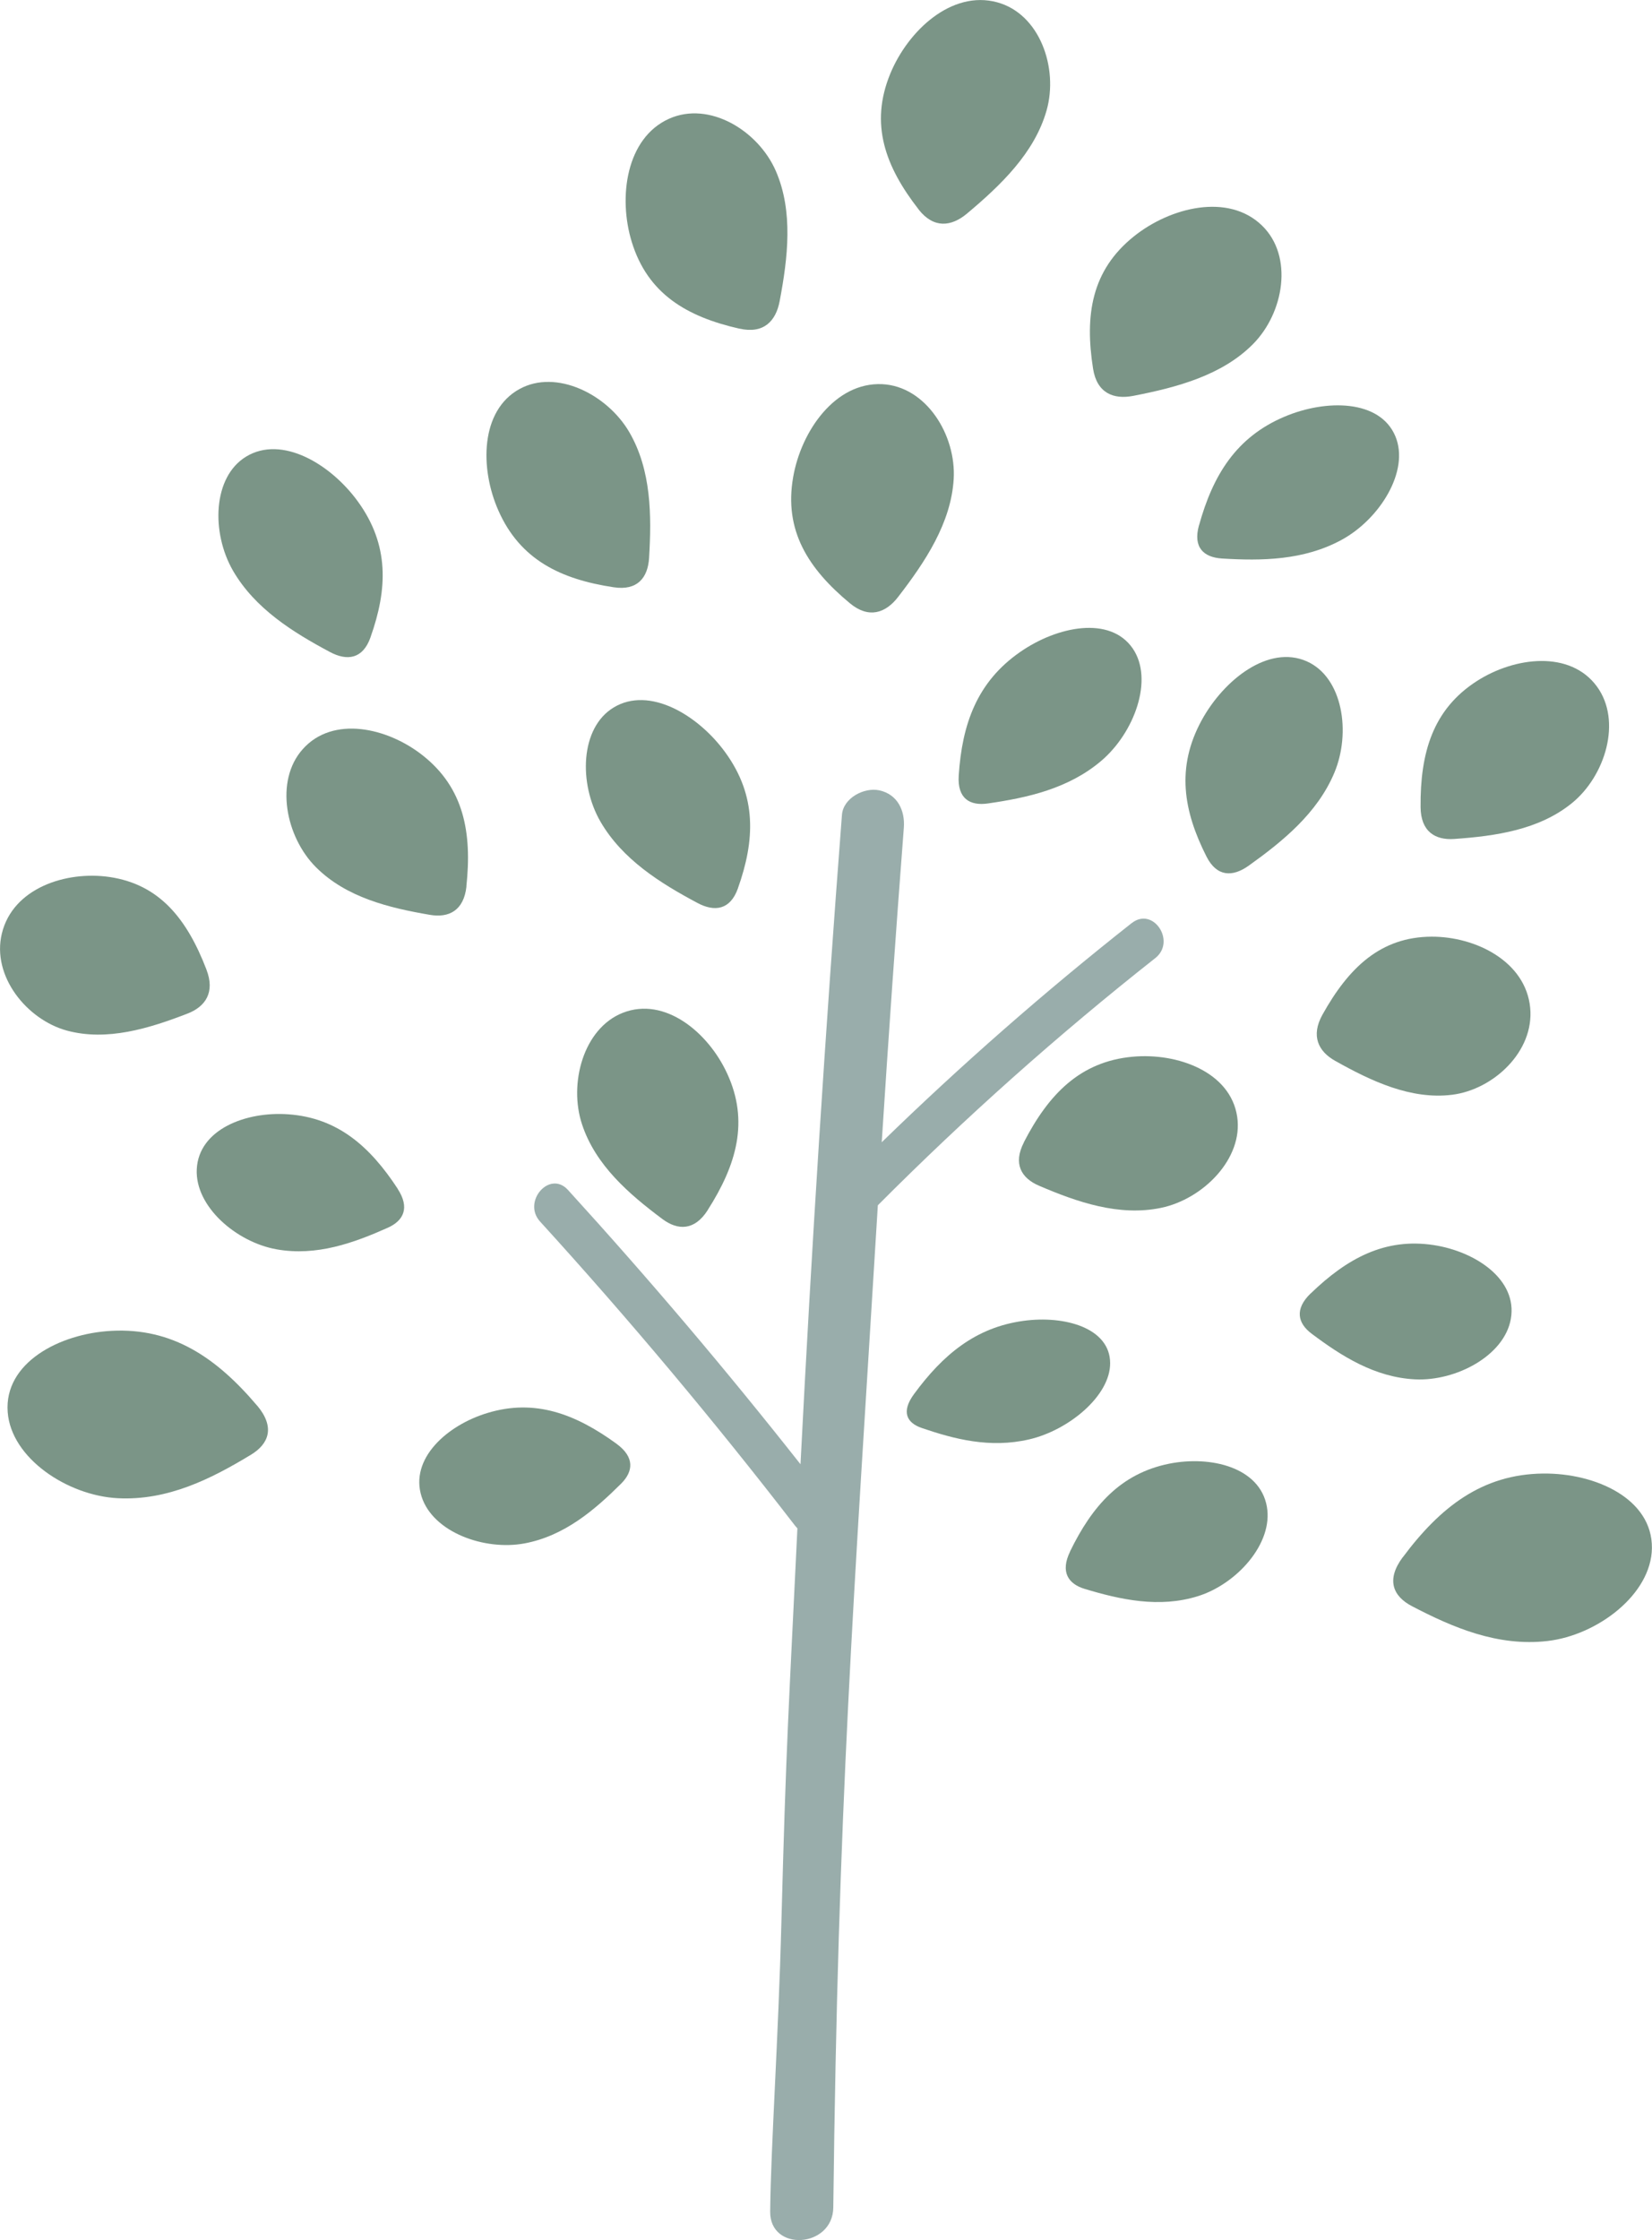
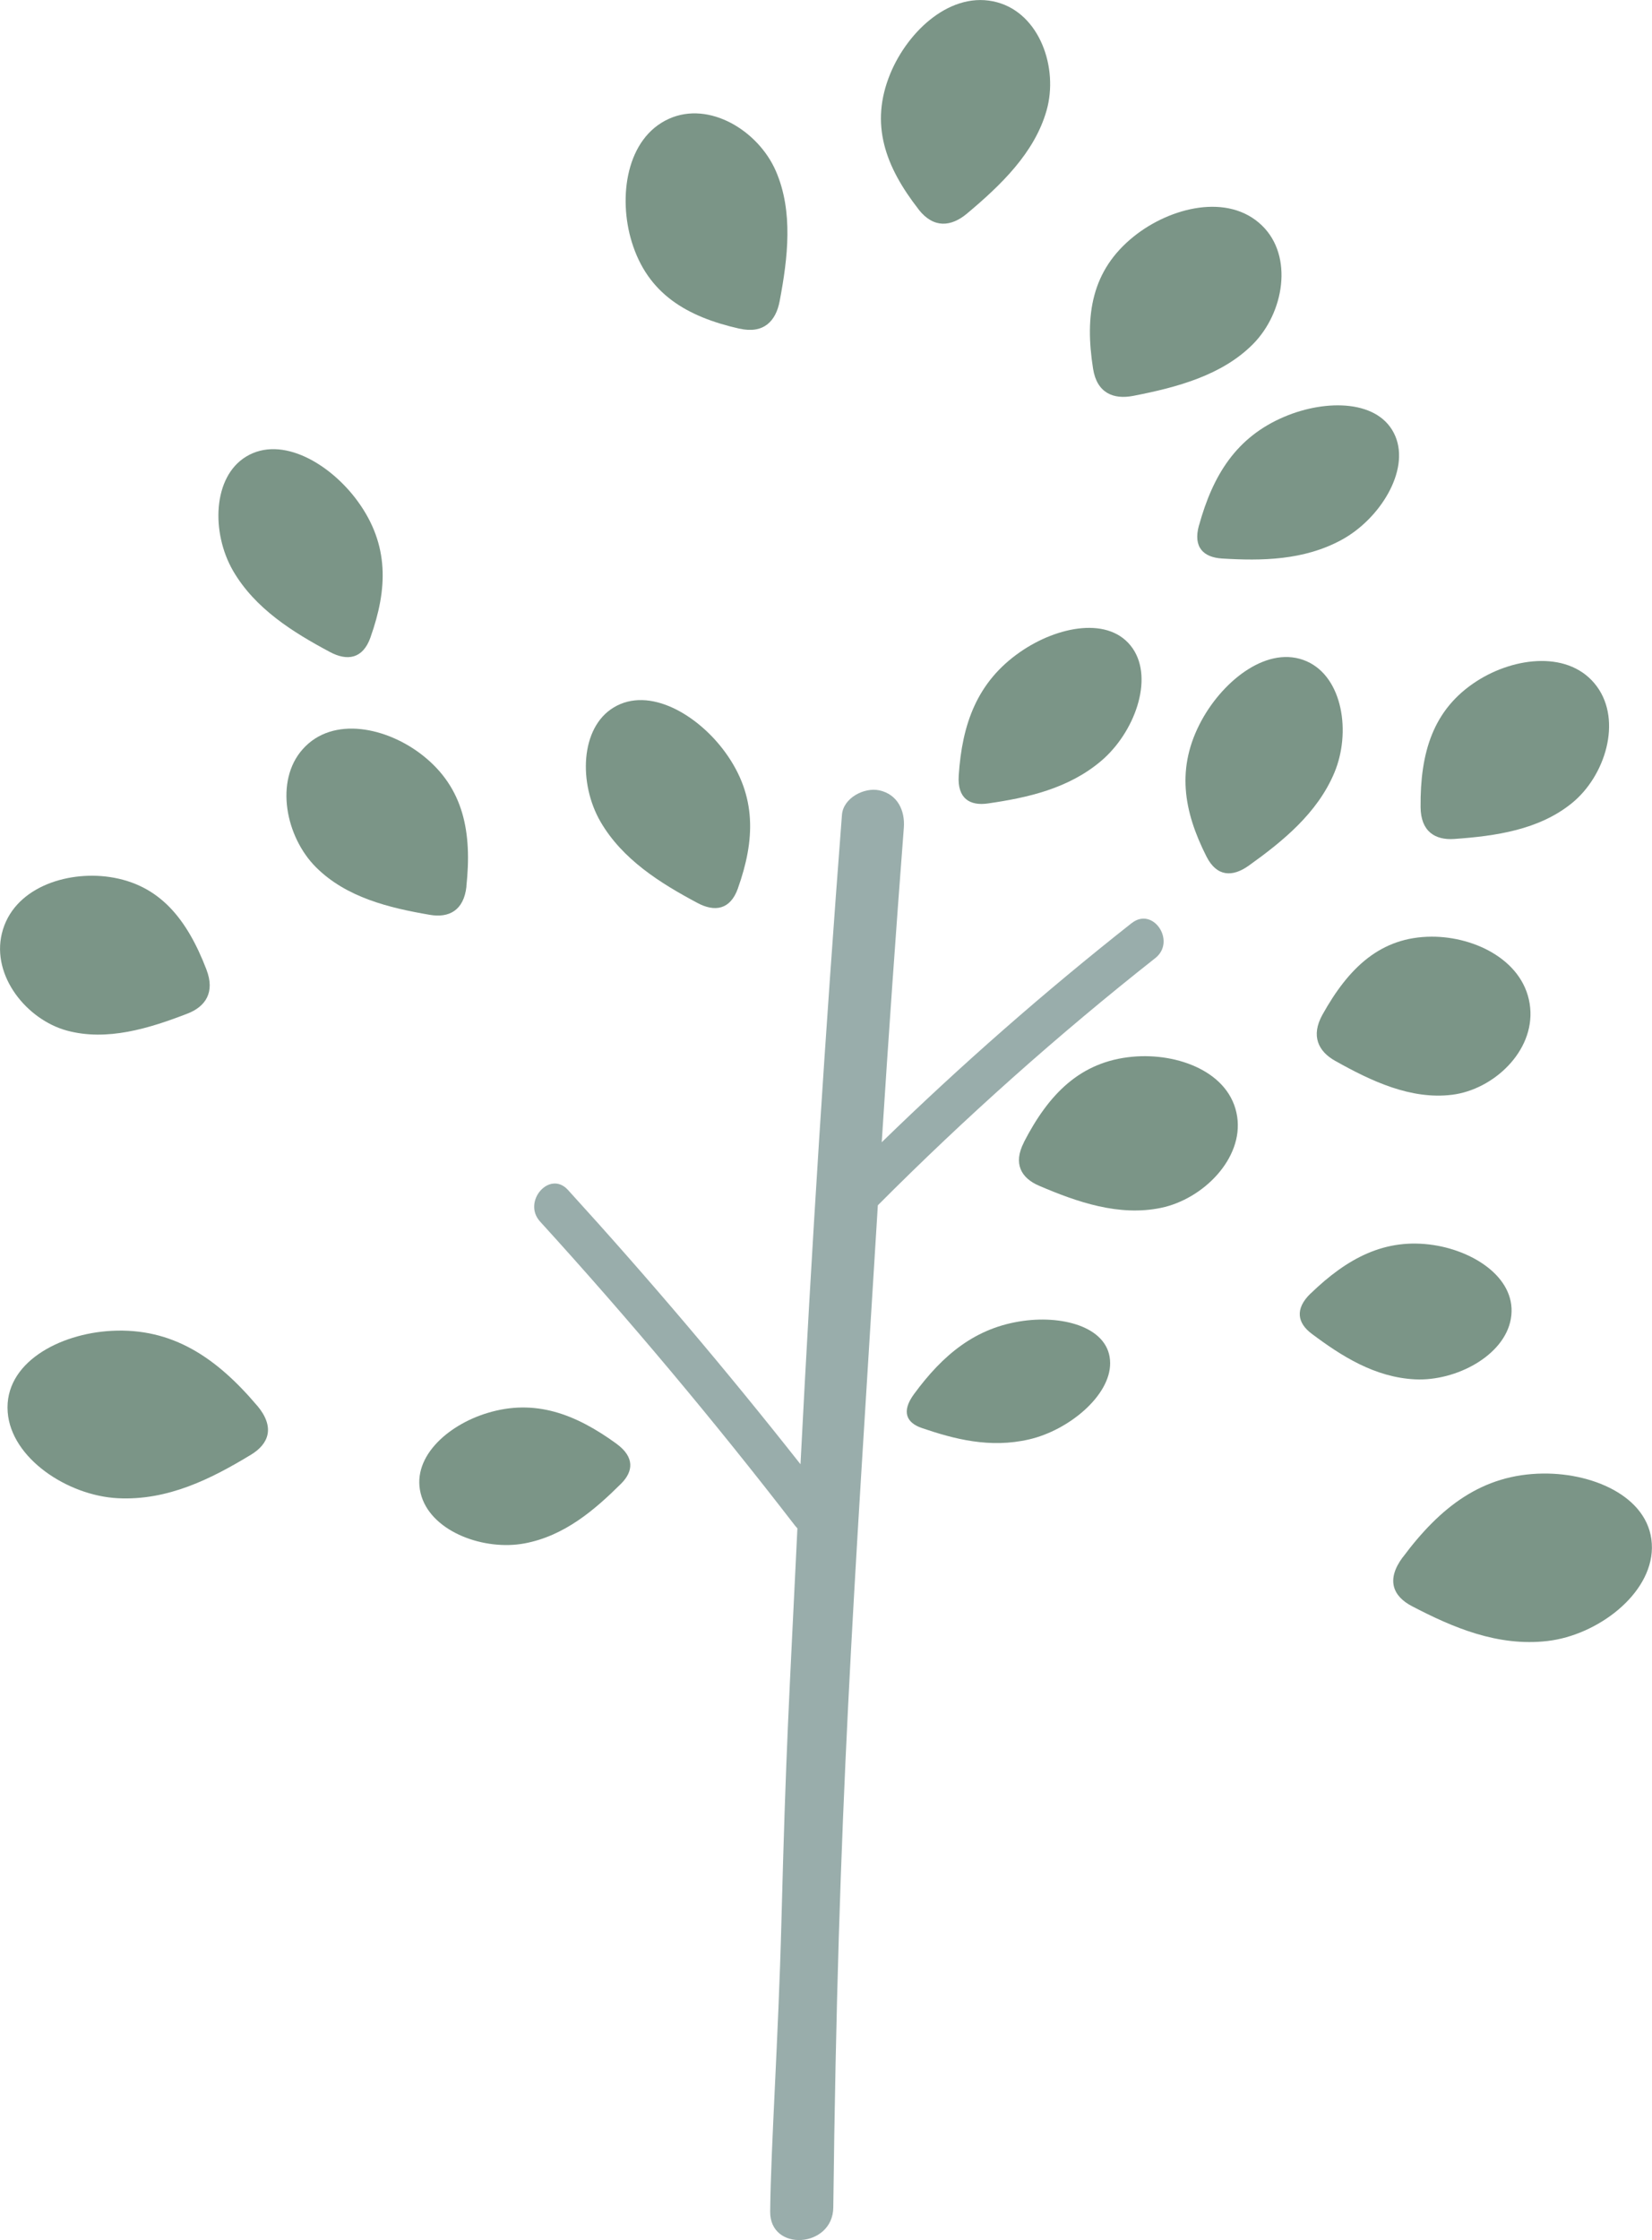
<svg xmlns="http://www.w3.org/2000/svg" id="_レイヤー_2" viewBox="0 0 186.89 253.35">
  <defs>
    <style>.cls-1{fill:#5a7b69;opacity:.8;}.cls-2{fill:#99adab;}</style>
  </defs>
  <g id="_レイヤー_1-2">
    <path class="cls-2" d="M128.03,104.4c-9.85,7.77-19.29,16.04-28.28,24.79.76-11.86,1.59-23.72,2.5-35.57.15-1.94-.71-3.78-2.77-4.23-1.7-.37-4.08.85-4.23,2.77-1.88,24.46-3.44,48.95-4.69,73.45-8.4-10.66-17.17-21-26.31-31.03-2.07-2.27-5.2,1.33-3.15,3.58,10.09,11.08,19.72,22.57,28.87,34.43.08.1.16.18.24.27-.97,20.22-1.28,24.29-1.81,44.53-.35,13.39-1.19,25.27-1.27,32.74-.05,4.6,7.09,4.13,7.14-.46.54-45.68,2.25-67.75,5.04-113.35,9.9-9.94,20.37-19.27,31.39-27.96,2.39-1.89-.25-5.86-2.66-3.96Z" />
    <path class="cls-1" d="M103.92,23.68c-3.78-4.85-5.54-9.65-3.21-15.33,2.02-4.91,6.97-9.49,12.1-8.09,4.82,1.31,6.95,7.43,5.59,12.23s-5.18,8.46-9.01,11.67c-1.78,1.49-3.77,1.7-5.47-.47Z" />
    <path class="cls-1" d="M123.66,41.71c-.96-6.07-.18-11.13,4.61-14.97,4.14-3.32,10.69-4.93,14.5-1.23,3.58,3.47,2.49,9.87-1.02,13.41s-8.63,4.9-13.53,5.85c-2.28.45-4.13-.34-4.56-3.06Z" />
-     <path class="cls-1" d="M96.16,68.24c-4.73-3.92-7.49-8.23-6.43-14.28.91-5.23,4.77-10.76,10.07-10.51,4.98.24,8.39,5.76,8.09,10.74-.3,4.98-3.24,9.38-6.29,13.33-1.42,1.84-3.32,2.47-5.44.72Z" />
    <path class="cls-1" d="M83.68,37.18c-5.99-1.35-10.41-3.95-12.21-9.82-1.56-5.08-.62-11.76,4.22-13.93,4.55-2.04,10.09,1.34,12.08,5.91,1.99,4.58,1.36,9.83.43,14.73-.43,2.28-1.84,3.71-4.53,3.1Z" />
-     <path class="cls-1" d="M69.42,66.42c-5.97-.9-10.57-3.1-13.03-8.66-2.13-4.8-2.05-11.33,2.38-13.76,4.16-2.29,9.94.6,12.43,4.89,2.49,4.29,2.52,9.41,2.23,14.22-.14,2.24-1.33,3.72-4,3.31Z" />
    <path class="cls-1" d="M108.46,87.72c.38-5.82,2.06-10.59,6.95-13.98,4.23-2.94,10.19-4.11,12.74-.39,2.39,3.5.18,9.51-3.55,12.69s-8.41,4.19-12.82,4.83c-2.05.3-3.49-.54-3.32-3.15Z" />
    <path class="cls-1" d="M135.65,59.4c1.56-5.62,4.17-9.95,9.66-12.27,4.74-2.01,10.82-1.94,12.55,2.22,1.63,3.91-1.76,9.35-6.07,11.7-4.3,2.35-9.09,2.39-13.54,2.12-2.07-.13-3.31-1.24-2.61-3.76Z" />
    <path class="cls-1" d="M160.71,91.28c-.05-6.13,1.38-11.04,6.35-14.24,4.3-2.77,10.59-3.52,13.61.62,2.84,3.9.93,10.09-2.81,13.15s-8.68,3.75-13.35,4.08c-2.17.15-3.78-.86-3.8-3.61Z" />
    <path class="cls-1" d="M149.61,114.76c2.97-5.33,6.59-8.8,12.35-8.82,4.98-.02,10.65,2.8,11.15,8.05.47,4.94-4.17,9.25-8.83,9.83-4.66.58-9.15-1.54-13.24-3.84-1.91-1.07-2.76-2.83-1.43-5.22Z" />
    <path class="cls-1" d="M115.83,129.19c2.8-5.43,6.36-9.12,12.28-9.67,5.12-.48,11.09,1.73,11.85,6.77.72,4.74-3.85,9.33-8.61,10.32s-9.48-.65-13.8-2.5c-2.01-.86-2.97-2.48-1.71-4.92Z" />
    <path class="cls-1" d="M136.49,96.88c-2.61-5.16-3.46-10.07-.55-15.41,2.52-4.61,7.58-8.58,11.9-6.67,4.06,1.8,5.03,8.04,3.11,12.61-1.92,4.57-5.85,7.76-9.7,10.51-1.8,1.28-3.59,1.27-4.76-1.04Z" />
    <path class="cls-1" d="M148.27,146.3c4.12-3.98,8.41-6.32,13.92-5.48,4.77.73,9.51,3.92,8.73,8.35-.73,4.17-6.21,7.05-10.8,6.84-4.6-.22-8.38-2.65-11.74-5.17-1.56-1.17-1.96-2.76-.11-4.55Z" />
-     <path class="cls-1" d="M44.99,134.45c-3.14-4.8-6.8-8.02-12.37-8.42-4.81-.35-10.14,1.71-10.36,6.21-.21,4.23,4.49,8.25,9.02,9.06,4.53.81,8.76-.73,12.59-2.44,1.79-.8,2.52-2.26,1.11-4.41Z" />
    <path class="cls-1" d="M103.39,157.69c3.27-4.46,6.97-7.56,12.4-8.3,4.69-.64,9.79.82,9.8,4.78.02,3.72-4.73,7.61-9.17,8.63-4.44,1.03-8.48-.04-12.14-1.29-1.7-.58-2.35-1.82-.89-3.82Z" />
-     <path class="cls-1" d="M121.05,175.48c2.51-5.16,5.73-8.82,11.2-9.93,4.73-.95,10.28.41,11.07,4.85.74,4.17-3.41,8.76-7.8,10.13s-8.78.39-12.8-.82c-1.87-.56-2.79-1.92-1.66-4.23Z" />
    <path class="cls-1" d="M52.76,100.26c.65-6.09-.28-11.13-4.91-14.8-4-3.18-10.19-4.56-13.6-.73-3.21,3.59-1.93,9.94,1.5,13.36s8.26,4.59,12.88,5.38c2.15.37,3.84-.48,4.14-3.21Z" />
    <path class="cls-1" d="M23.36,109.67c-2.19-5.7-5.28-9.64-10.97-10.48-4.93-.72-10.94,1.26-12.18,6.39-1.17,4.82,2.82,9.74,7.35,10.98,4.53,1.23,9.28-.23,13.65-1.92,2.04-.79,3.13-2.41,2.15-4.96Z" />
-     <path class="cls-1" d="M80.05,136.88c3.29-5.15,4.71-10.07,2.21-15.47-2.15-4.67-7.06-8.72-11.8-6.86-4.46,1.75-6.15,8.01-4.61,12.63,1.53,4.62,5.32,7.88,9.08,10.69,1.75,1.31,3.64,1.33,5.12-.98Z" />
    <path class="cls-1" d="M83.48,100.47c1.94-5.45,2.15-10.43-1.41-15.35-3.08-4.26-8.61-7.55-12.65-5.1-3.8,2.3-3.97,8.62-1.49,12.91,2.49,4.29,6.78,6.96,10.96,9.19,1.94,1.04,3.72.81,4.59-1.64Z" />
    <path class="cls-1" d="M41.91,72.09c1.94-5.45,2.15-10.43-1.41-15.35-3.08-4.26-8.61-7.55-12.65-5.1-3.8,2.3-3.97,8.61-1.49,12.91,2.49,4.29,6.78,6.96,10.96,9.19,1.94,1.04,3.72.81,4.59-1.64Z" />
    <path class="cls-1" d="M69.73,163.28c-4.64-3.37-9.21-5.09-14.55-3.48-4.62,1.38-8.87,5.2-7.48,9.49,1.31,4.03,7.13,6.12,11.65,5.27,4.52-.85,7.93-3.79,10.91-6.75,1.39-1.38,1.56-3.01-.52-4.52Z" />
    <path class="cls-1" d="M29.08,158.97c-4.58-5.4-9.56-8.81-16.45-8.45-5.95.31-12.18,3.64-11.76,9.19.39,5.22,6.76,9.44,12.44,9.74,5.68.3,10.63-2.22,15.07-4.91,2.07-1.25,2.75-3.15.7-5.58Z" />
    <path class="cls-1" d="M158.69,176.14c4.23-5.68,8.98-9.4,15.87-9.48,5.96-.07,12.38,2.86,12.32,8.43-.06,5.23-6.15,9.85-11.8,10.51-5.65.66-10.75-1.54-15.35-3.94-2.14-1.12-2.94-2.97-1.05-5.52Z" />
  </g>
</svg>